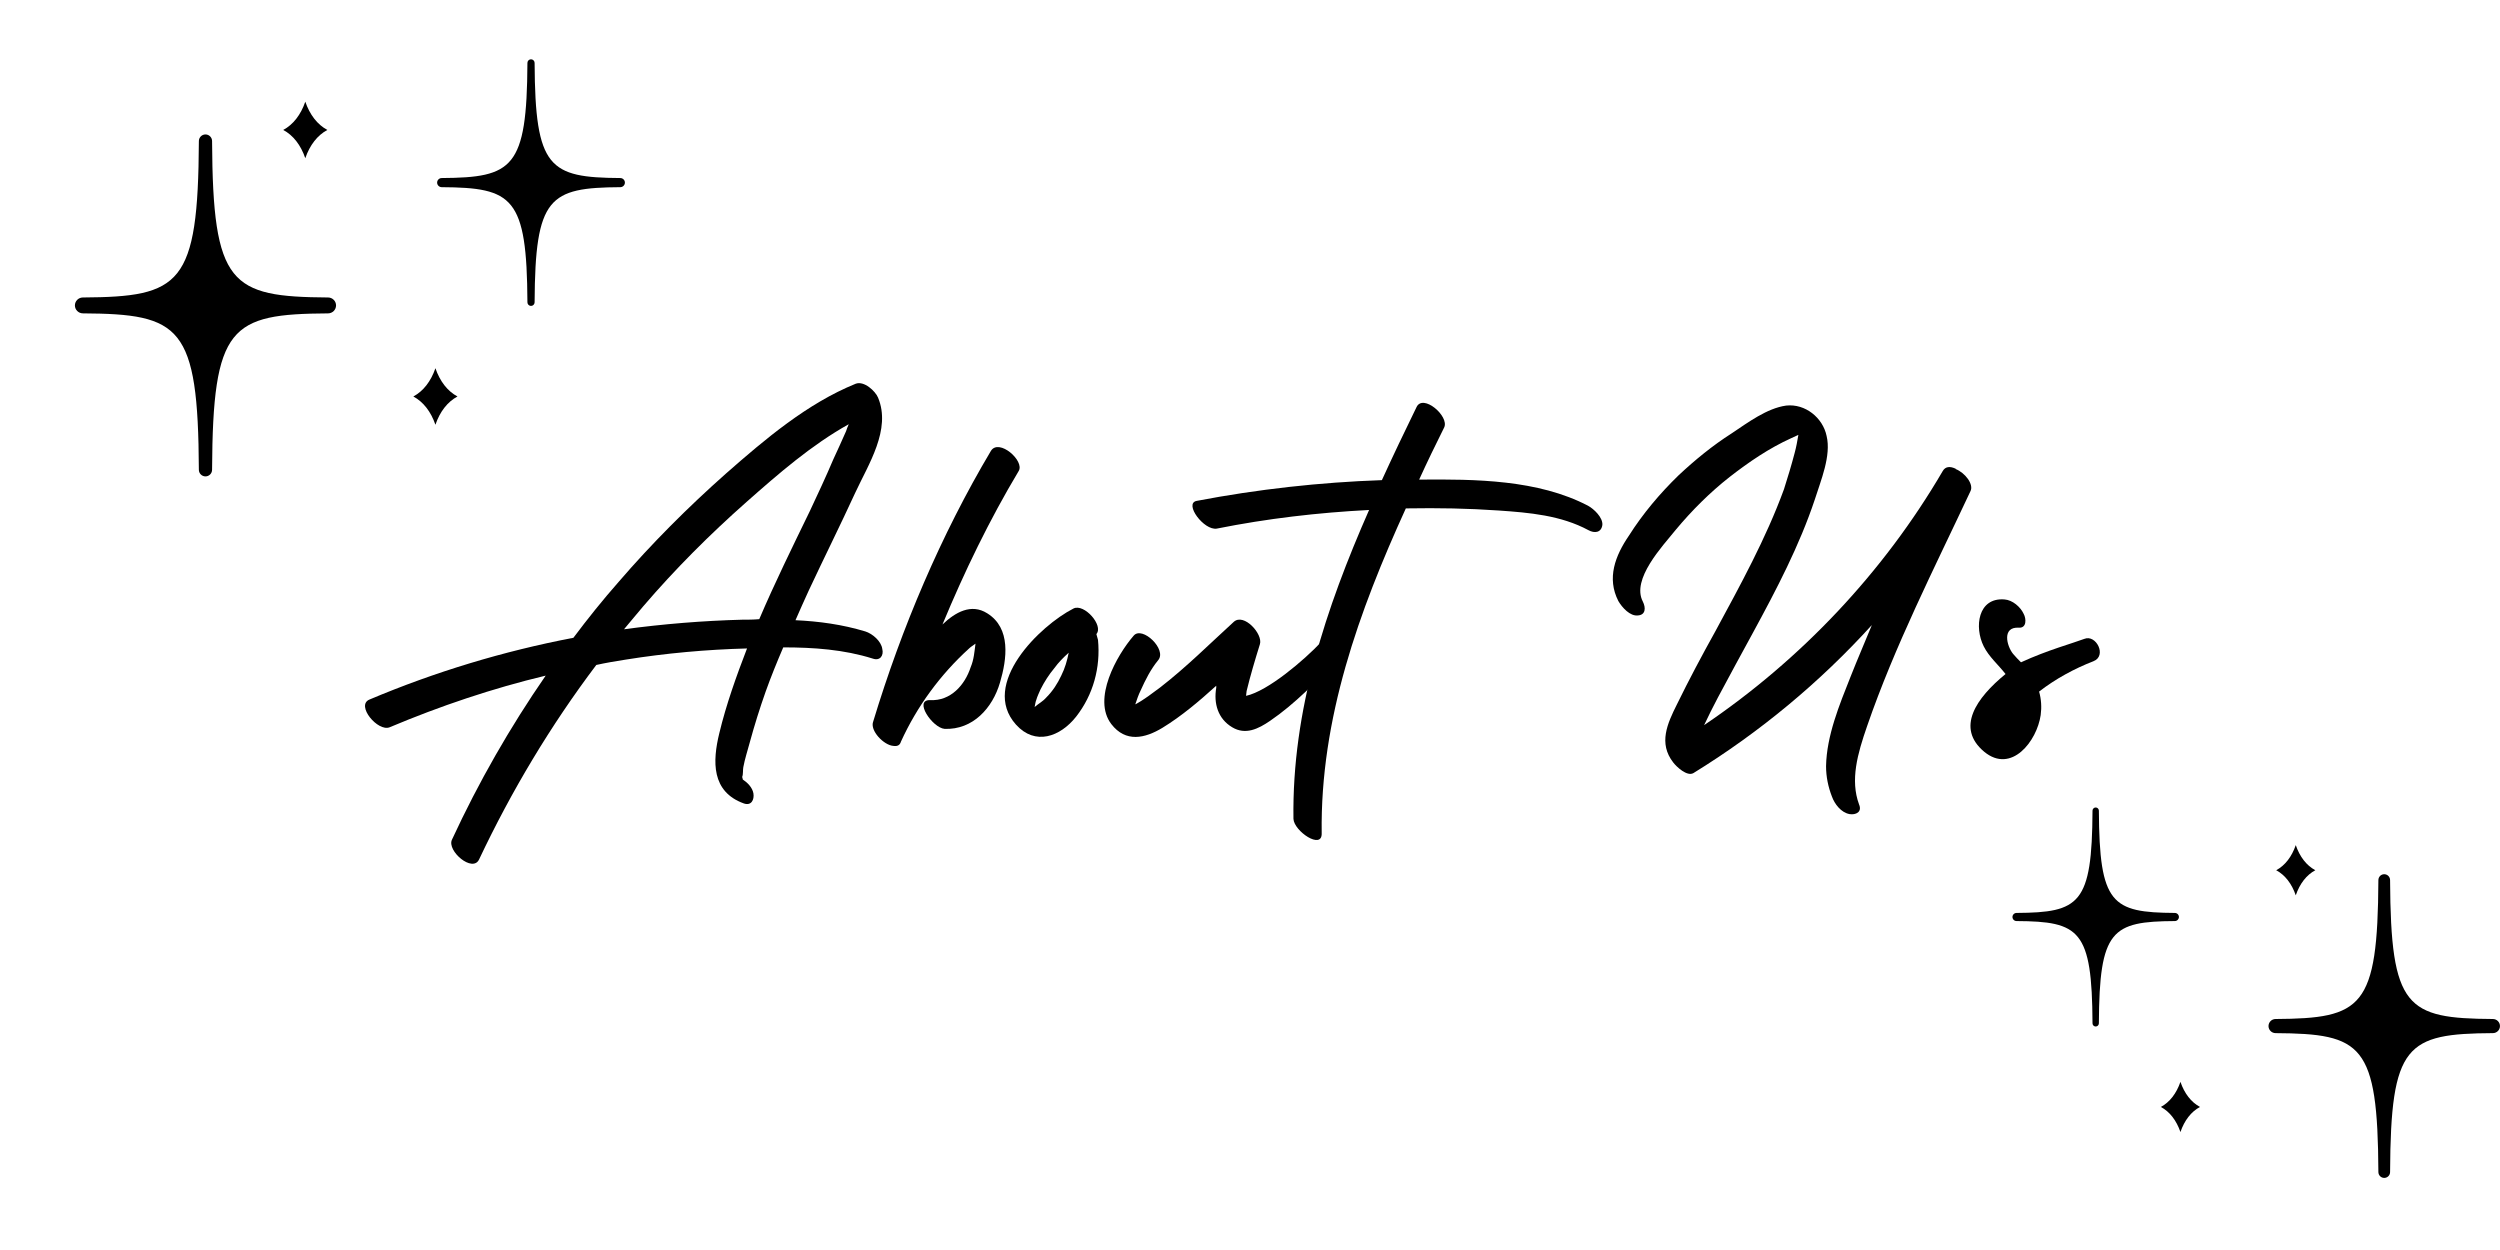
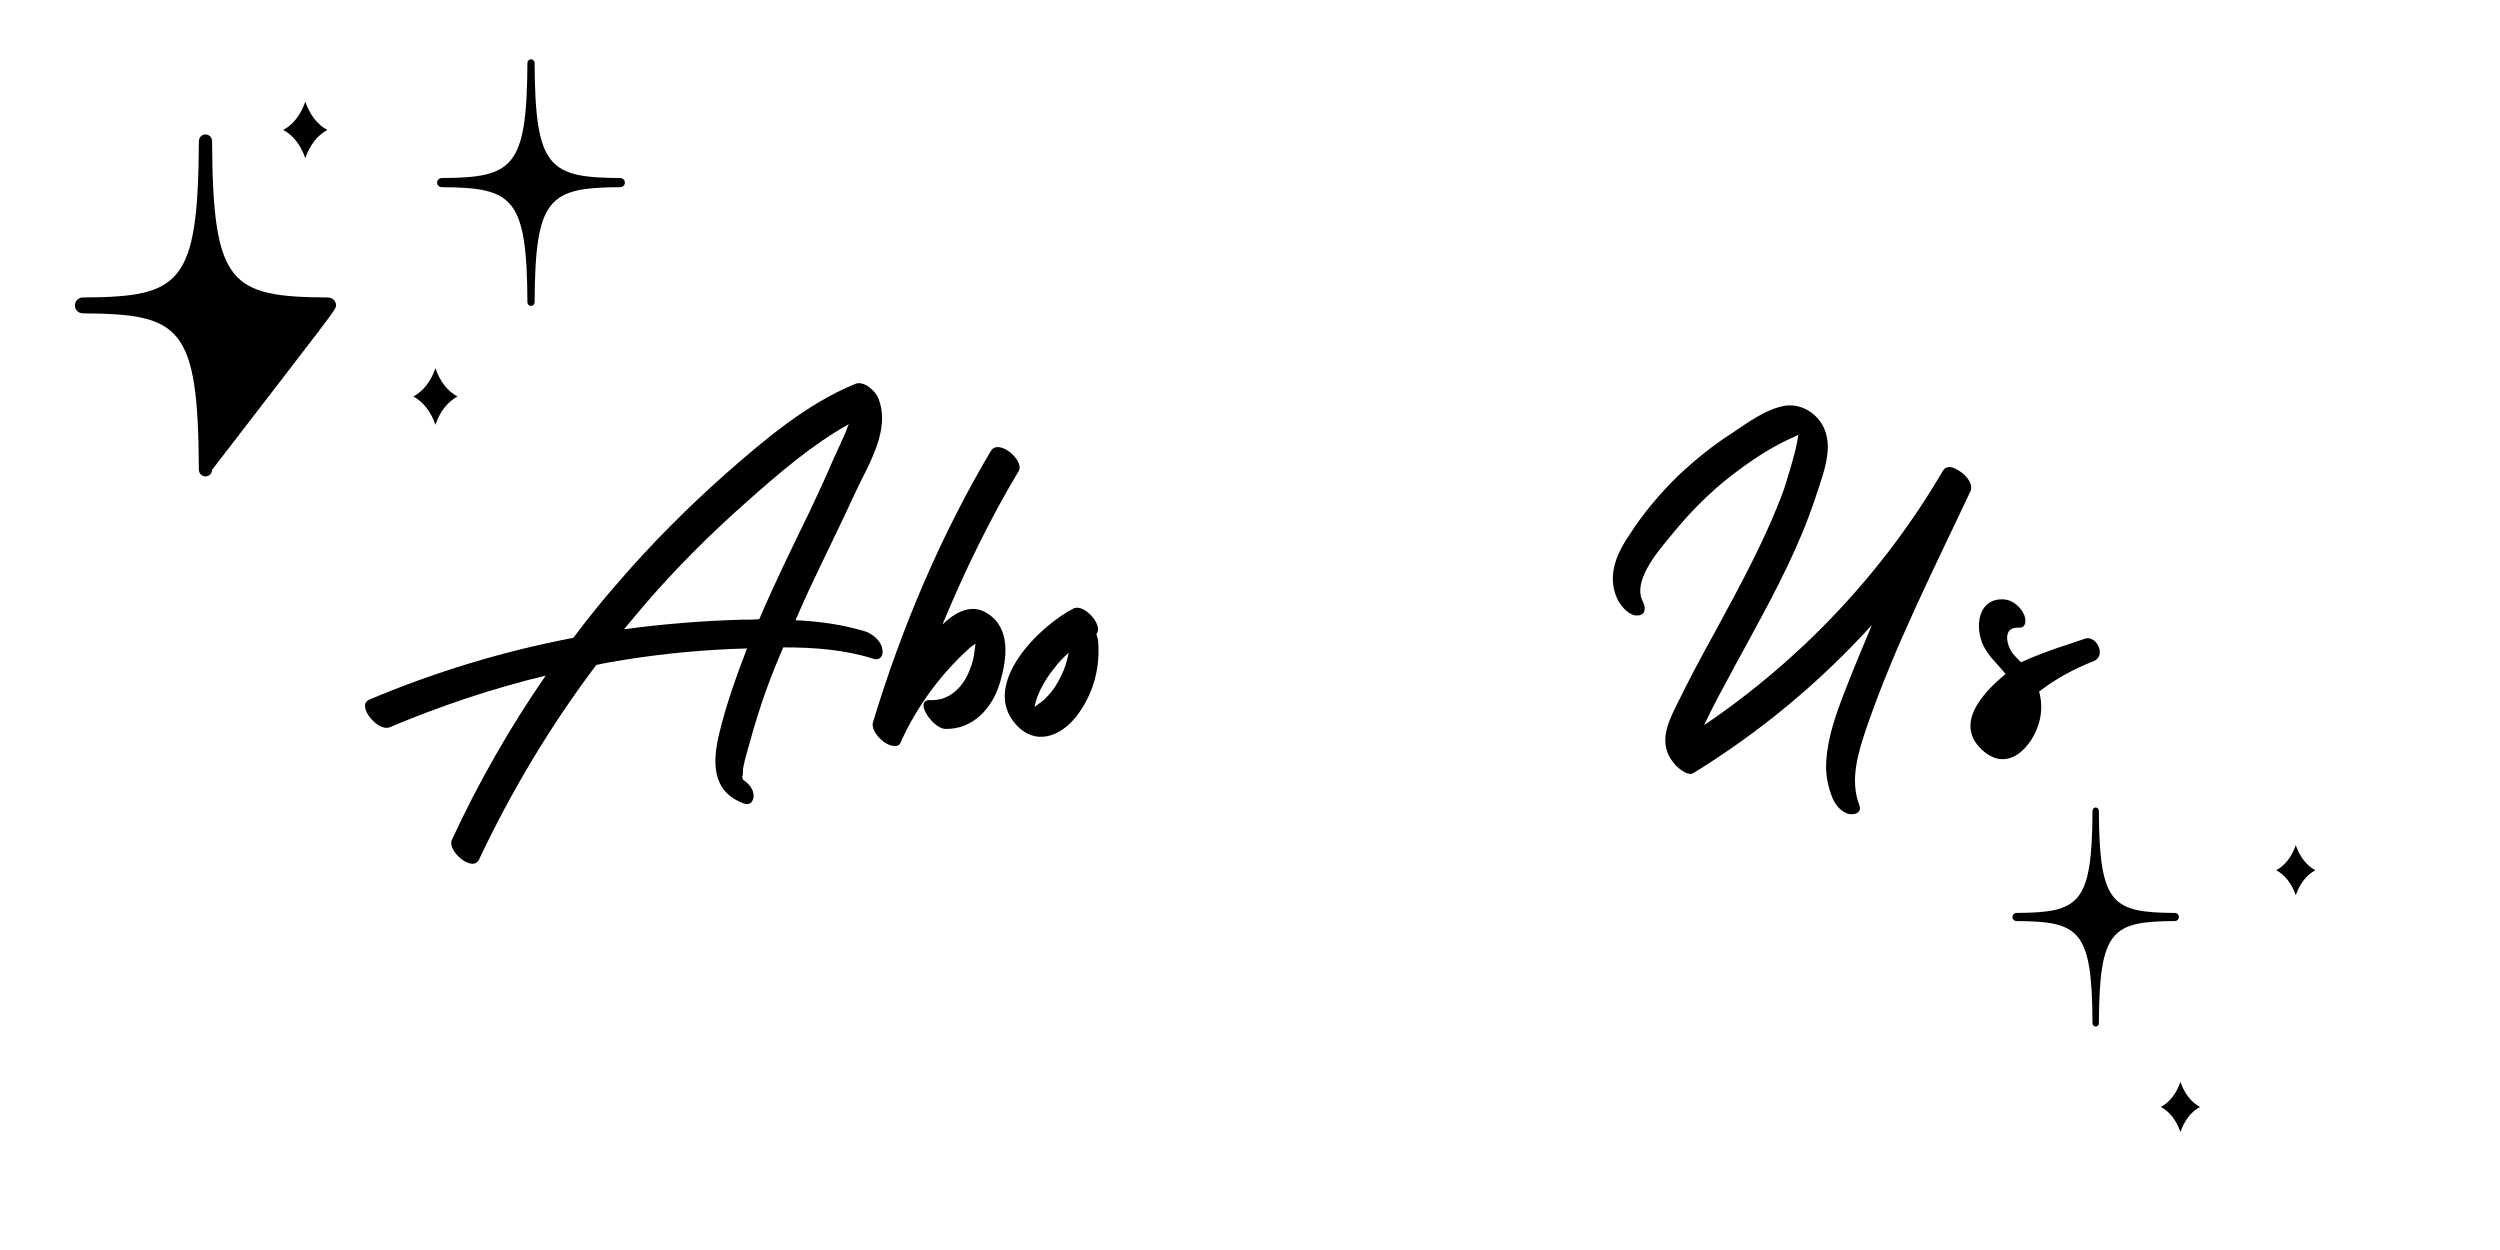
<svg xmlns="http://www.w3.org/2000/svg" width="800" zoomAndPan="magnify" viewBox="0 0 600 300" height="400" preserveAspectRatio="xMidYMid meet" version="1.0">
  <defs>
    <g />
    <clipPath id="a62361ea4a">
      <path d="M 17.977 32 L 81 32 L 81 114.555 L 17.977 114.555 Z M 17.977 32 " clip-rule="nonzero" />
    </clipPath>
    <clipPath id="3a7b9ab5d7">
      <path d="M 104 14.055 L 149.977 14.055 L 149.977 74 L 104 74 Z M 104 14.055 " clip-rule="nonzero" />
    </clipPath>
    <clipPath id="083264a861">
-       <path d="M 544 209 L 599.98 209 L 599.98 282.891 L 544 282.891 Z M 544 209 " clip-rule="nonzero" />
-     </clipPath>
+       </clipPath>
    <clipPath id="7240f86b7d">
      <path d="M 482.992 193.641 L 523 193.641 L 523 247 L 482.992 247 Z M 482.992 193.641 " clip-rule="nonzero" />
    </clipPath>
  </defs>
  <rect x="-60" width="720" fill="#ffffff" y="-30" height="360" fill-opacity="1" />
  <rect x="-60" width="720" fill="#ffffff" y="-30" height="360" fill-opacity="1" />
  <g fill="#000000" fill-opacity="1">
    <g transform="translate(83.927, 170.328)">
      <g>
        <path d="M 127.824 -14.57 C 127.57 -16.488 125.398 -18.277 123.734 -18.789 C 118.238 -20.453 112.613 -21.219 106.988 -21.477 C 108.012 -23.902 109.164 -26.332 110.188 -28.633 C 113.895 -36.559 117.727 -44.227 121.309 -52.023 C 124.504 -58.926 130 -67.238 126.805 -74.906 C 126.164 -76.441 123.48 -78.996 121.434 -78.23 C 109.801 -73.5 99.703 -64.934 90.246 -56.625 C 81.168 -48.574 72.477 -39.883 64.551 -30.68 C 60.719 -26.332 57.137 -21.859 53.688 -17.258 C 36.941 -14.062 20.453 -9.074 4.73 -2.43 C 1.406 -1.023 6.773 5.367 9.586 4.219 C 21.73 -0.895 34.258 -5.113 47.039 -8.18 C 38.477 4.219 30.934 17.383 24.543 31.191 C 23.266 33.875 29.527 39.242 31.062 35.918 C 38.859 19.43 48.191 3.836 59.184 -10.738 C 61.484 -11.25 63.785 -11.633 66.215 -12.016 C 75.801 -13.551 85.645 -14.445 95.359 -14.699 C 92.801 -8.055 90.371 -1.277 88.711 5.625 C 87.051 12.398 86.793 19.684 94.59 22.496 C 96.379 23.137 97.148 21.602 96.891 20.07 C 96.637 18.664 95.484 17.512 94.336 16.746 C 94.336 16.488 94.207 16.363 94.207 16.105 C 94.465 15.469 94.336 14.445 94.465 13.805 C 94.848 11.762 95.484 9.844 95.996 7.926 C 97.148 3.707 98.426 -0.383 99.832 -4.348 C 101.109 -7.926 102.516 -11.375 104.051 -14.957 C 111.336 -14.957 118.621 -14.445 125.523 -12.27 C 127.316 -11.633 128.211 -13.039 127.824 -14.57 Z M 98.297 -21.73 C 96.891 -21.602 95.484 -21.602 94.207 -21.602 C 84.75 -21.348 75.289 -20.578 65.832 -19.301 C 67.363 -21.09 68.898 -23.008 70.434 -24.797 C 78.102 -33.746 86.41 -42.055 95.23 -49.852 C 102.898 -56.625 110.824 -63.531 119.773 -68.516 C 119.516 -67.875 119.262 -67.363 119.133 -66.852 C 118.109 -64.551 117.09 -62.25 116.066 -60.078 C 114.277 -55.859 112.359 -51.77 110.441 -47.68 C 106.223 -38.988 102.004 -30.422 98.297 -21.73 Z M 98.297 -21.73 " />
      </g>
    </g>
  </g>
  <g fill="#000000" fill-opacity="1">
    <g transform="translate(215.714, 170.328)">
      <g>
        <path d="M 22.113 -62.125 C 10.098 -41.926 0.641 -19.559 -6.137 2.812 C -7.031 4.984 -3.578 8.562 -1.277 8.691 C -0.383 8.82 0.254 8.562 0.512 7.668 C 4.348 -0.766 9.969 -8.438 16.871 -14.699 C 17.258 -15.082 17.895 -15.469 18.406 -15.852 C 18.152 -13.934 18.023 -12.016 17.258 -10.227 C 15.852 -5.879 12.398 -2.047 7.543 -2.301 C 3.453 -2.43 8.055 4.348 10.992 4.602 C 17.77 4.855 22.496 -0.383 24.285 -6.52 C 25.949 -12.145 26.973 -19.559 21.219 -23.137 C 17.383 -25.566 13.551 -23.391 10.48 -20.453 C 15.723 -33.105 21.73 -45.508 28.762 -57.266 C 30.293 -59.695 24.031 -65.191 22.113 -62.125 Z M 22.113 -62.125 " />
      </g>
    </g>
  </g>
  <g fill="#000000" fill-opacity="1">
    <g transform="translate(248.564, 170.328)">
      <g>
        <path d="M 14.957 -16.746 C 14.828 -17.258 14.699 -17.641 14.57 -18.152 C 16.363 -20.195 11.633 -25.566 9.074 -24.285 C 1.023 -20.195 -13.422 -6.137 -4.73 3.578 C -0.129 8.691 5.879 6.52 9.715 1.66 C 13.805 -3.578 15.594 -10.098 14.957 -16.746 Z M 6.137 -8.18 C 5.242 -6.262 4.09 -4.473 2.555 -2.941 C 1.66 -1.918 0.766 -1.535 -0.254 -0.641 C -0.129 -1.277 0 -2.047 0.129 -2.301 C 0.383 -3.195 0.766 -3.961 1.152 -4.855 C 2.047 -6.648 3.195 -8.438 4.473 -9.969 C 5.496 -11.375 6.648 -12.527 7.926 -13.676 C 7.543 -11.762 7.031 -9.969 6.137 -8.18 Z M 6.137 -8.18 " />
      </g>
    </g>
  </g>
  <g fill="#000000" fill-opacity="1">
    <g transform="translate(272.212, 170.328)">
      <g>
-         <path d="M 44.867 -16.234 C 40.777 -11.887 32.086 -4.473 26.844 -3.324 C 26.844 -3.707 26.973 -4.09 26.973 -4.473 C 27.867 -8.18 29.016 -12.016 30.168 -15.723 C 30.934 -18.152 26.332 -23.266 23.902 -21.09 C 18.023 -15.723 12.527 -10.227 6.262 -5.367 C 4.348 -3.961 2.43 -2.43 0.254 -1.277 C 0.641 -2.43 1.023 -3.578 1.535 -4.602 C 2.684 -7.16 3.961 -9.715 5.754 -11.887 C 7.926 -14.445 1.918 -20.195 -0.129 -17.77 C -4.219 -13.039 -10.098 -2.555 -5.496 3.453 C -2.047 7.926 2.555 6.902 6.773 4.348 C 11.375 1.535 15.594 -2.047 19.684 -5.754 C 19.684 -5.496 19.684 -5.367 19.684 -5.242 C 19.047 -1.535 20.07 2.172 23.52 4.219 C 26.715 6.137 29.785 4.602 32.594 2.684 C 38.602 -1.406 43.844 -6.902 48.828 -12.016 C 51.129 -14.316 47.168 -18.535 44.867 -16.234 Z M 44.867 -16.234 " />
-       </g>
+         </g>
    </g>
  </g>
  <g fill="#000000" fill-opacity="1">
    <g transform="translate(317.589, 170.328)">
      <g>
-         <path d="M 63.531 -48.957 C 51.516 -55.223 36.559 -55.348 23.008 -55.223 C 24.926 -59.438 26.973 -63.656 29.016 -67.746 C 30.293 -70.434 23.902 -75.93 22.371 -72.605 C 19.559 -66.852 16.746 -60.973 14.062 -55.094 C -0.766 -54.582 -15.723 -52.918 -30.422 -50.109 C -33.492 -49.469 -28.633 -42.949 -25.566 -43.461 C -13.422 -45.891 -1.277 -47.297 10.992 -47.934 C 0.641 -24.414 -7.543 0.129 -7.16 26.203 C -7.031 29.145 -0.254 33.746 -0.383 29.656 C -0.766 2.172 8.562 -23.648 19.812 -48.316 C 19.941 -48.316 20.07 -48.316 20.195 -48.316 C 27.484 -48.445 34.77 -48.316 42.055 -47.809 C 49.469 -47.297 57.012 -46.656 63.656 -43.078 C 65.062 -42.309 66.727 -42.438 66.98 -44.355 C 67.109 -46.145 64.934 -48.191 63.531 -48.957 Z M 63.531 -48.957 " />
-       </g>
+         </g>
    </g>
  </g>
  <g fill="#000000" fill-opacity="1">
    <g transform="translate(335.229, 170.328)">
      <g />
    </g>
  </g>
  <g fill="#000000" fill-opacity="1">
    <g transform="translate(383.418, 170.328)">
      <g>
        <path d="M 85.898 -57.777 C 85.898 -57.777 85.898 -57.906 85.898 -57.906 C 85.898 -57.906 85.898 -57.906 85.77 -57.906 C 84.621 -58.418 83.469 -58.418 82.832 -57.266 C 68.641 -32.98 48.828 -12.016 25.566 3.707 C 26.586 1.535 27.738 -0.766 28.887 -2.941 C 31.699 -8.18 34.512 -13.422 37.324 -18.535 C 42.949 -28.887 48.445 -39.371 52.152 -50.492 C 53.559 -54.965 56.117 -60.973 54.965 -65.703 C 54.07 -70.047 49.852 -73.5 45.25 -72.988 C 40.648 -72.348 36.047 -68.898 32.211 -66.34 C 27.609 -63.402 23.391 -59.949 19.43 -56.242 C 14.957 -51.898 10.863 -47.039 7.543 -41.801 C 4.219 -36.941 2.172 -31.574 4.984 -26.078 C 5.879 -24.543 7.797 -22.371 9.715 -22.625 C 11.504 -22.754 11.633 -24.414 10.863 -25.949 C 8.055 -31.316 15.594 -39.242 18.789 -43.207 C 22.625 -47.809 26.973 -52.152 31.699 -55.859 C 36.301 -59.438 41.16 -62.762 46.527 -65.191 C 47.039 -65.445 47.68 -65.703 48.191 -65.957 C 47.934 -64.426 47.68 -63.02 47.297 -61.613 C 46.527 -58.672 45.633 -55.73 44.738 -52.918 C 40.395 -41.031 34.258 -29.91 28.25 -18.789 C 25.055 -13.039 21.984 -7.285 19.047 -1.277 C 16.746 3.324 14.57 8.055 18.152 12.656 C 18.918 13.676 21.477 16.105 23.008 15.211 C 38.988 5.367 53.43 -6.648 65.832 -20.324 C 64.168 -16.234 62.379 -12.145 60.719 -7.926 C 58.031 -1.152 54.965 6.262 54.836 13.551 C 54.836 16.105 55.348 18.535 56.242 20.836 C 56.883 22.625 58.418 24.672 60.461 25.055 C 61.996 25.309 63.531 24.543 62.762 22.754 C 60.59 16.871 62.379 10.609 64.68 3.961 C 71.328 -15.34 80.785 -33.875 89.477 -52.41 C 90.371 -54.07 88.199 -56.883 85.898 -57.777 Z M 85.898 -57.777 " />
      </g>
    </g>
  </g>
  <g fill="#000000" fill-opacity="1">
    <g transform="translate(476.857, 170.328)">
      <g>
        <path d="M 23.391 -17 C 20.707 -15.977 14.57 -14.316 8.18 -11.375 C 7.543 -12.016 6.902 -12.656 6.262 -13.422 C 4.73 -15.34 3.578 -19.941 7.668 -19.684 C 9.586 -19.559 9.461 -21.859 8.82 -23.008 C 8.055 -24.672 6.137 -26.332 4.219 -26.461 C -2.172 -26.973 -3.066 -19.812 -0.766 -15.211 C 0.512 -12.656 2.684 -10.863 4.473 -8.562 C -2.555 -2.812 -7.543 4.348 -0.641 10.098 C 5.879 15.469 12.016 7.543 12.91 1.277 C 13.168 -0.641 13.039 -2.555 12.527 -4.348 C 16.488 -7.414 20.965 -9.844 25.566 -11.633 C 28.887 -12.91 26.203 -18.152 23.391 -17 Z M 23.391 -17 " />
      </g>
    </g>
  </g>
  <g clip-path="url(#a62361ea4a)">
-     <path fill="#000000" d="M 78.742 71.395 C 55.27 71.234 51.078 68.441 50.898 33.848 C 50.895 32.977 50.184 32.266 49.312 32.266 C 48.445 32.266 47.734 32.977 47.73 33.848 C 47.551 68.441 43.359 71.238 19.887 71.395 C 18.832 71.398 17.977 72.254 17.977 73.301 C 17.977 74.344 18.832 75.199 19.887 75.207 C 43.359 75.363 47.551 78.156 47.727 112.754 C 47.73 113.625 48.445 114.336 49.312 114.336 C 50.184 114.336 50.895 113.625 50.898 112.754 C 51.078 78.16 55.27 75.363 78.742 75.211 C 79.793 75.203 80.652 74.348 80.652 73.301 C 80.652 72.258 79.793 71.398 78.742 71.395 Z M 78.742 71.395 " fill-opacity="1" fill-rule="nonzero" />
+     <path fill="#000000" d="M 78.742 71.395 C 55.27 71.234 51.078 68.441 50.898 33.848 C 50.895 32.977 50.184 32.266 49.312 32.266 C 48.445 32.266 47.734 32.977 47.73 33.848 C 47.551 68.441 43.359 71.238 19.887 71.395 C 18.832 71.398 17.977 72.254 17.977 73.301 C 17.977 74.344 18.832 75.199 19.887 75.207 C 43.359 75.363 47.551 78.156 47.727 112.754 C 47.73 113.625 48.445 114.336 49.312 114.336 C 50.184 114.336 50.895 113.625 50.898 112.754 C 79.793 75.203 80.652 74.348 80.652 73.301 C 80.652 72.258 79.793 71.398 78.742 71.395 Z M 78.742 71.395 " fill-opacity="1" fill-rule="nonzero" />
  </g>
  <g clip-path="url(#3a7b9ab5d7)">
    <path fill="#000000" d="M 148.875 42.73 C 131.793 42.617 128.434 40.391 128.305 15.09 C 128.301 14.613 127.914 14.23 127.441 14.23 C 126.969 14.23 126.582 14.613 126.582 15.09 C 126.453 40.391 123.094 42.617 106.012 42.73 C 105.402 42.734 104.91 43.227 104.91 43.824 C 104.91 44.426 105.402 44.918 106.012 44.922 C 123.094 45.035 126.453 47.262 126.582 72.562 C 126.582 73.035 126.973 73.422 127.441 73.422 C 127.914 73.422 128.301 73.035 128.305 72.562 C 128.434 47.262 131.793 45.035 148.875 44.922 C 149.484 44.918 149.977 44.426 149.977 43.824 C 149.977 43.227 149.484 42.734 148.875 42.73 Z M 148.875 42.73 " fill-opacity="1" fill-rule="nonzero" />
  </g>
  <path fill="#000000" d="M 104.5 88.371 C 103.422 91.52 101.59 93.879 99.203 95.156 C 101.59 96.434 103.422 98.793 104.5 101.941 C 105.574 98.793 107.41 96.434 109.793 95.156 C 107.41 93.879 105.574 91.52 104.5 88.371 Z M 104.5 88.371 " fill-opacity="1" fill-rule="nonzero" />
  <path fill="#000000" d="M 73.27 37.973 C 74.348 34.82 76.18 32.465 78.566 31.188 C 76.18 29.91 74.348 27.551 73.27 24.402 C 72.195 27.551 70.359 29.91 67.977 31.188 C 70.363 32.465 72.195 34.82 73.27 37.973 Z M 73.27 37.973 " fill-opacity="1" fill-rule="nonzero" />
  <g clip-path="url(#083264a861)">
    <path fill="#000000" d="M 546.133 244.562 C 566.938 244.422 570.652 241.941 570.812 211.219 C 570.816 210.441 571.445 209.812 572.219 209.812 C 572.988 209.812 573.617 210.445 573.621 211.219 C 573.781 241.941 577.496 244.426 598.301 244.562 C 599.234 244.566 599.992 245.328 599.992 246.258 C 599.992 247.184 599.234 247.945 598.301 247.949 C 577.496 248.09 573.781 250.57 573.621 281.297 C 573.621 282.07 572.988 282.699 572.219 282.699 C 571.445 282.699 570.816 282.07 570.812 281.297 C 570.656 250.57 566.938 248.09 546.133 247.953 C 545.199 247.945 544.441 247.184 544.441 246.258 C 544.441 245.328 545.199 244.566 546.133 244.562 Z M 546.133 244.562 " fill-opacity="1" fill-rule="nonzero" />
  </g>
  <g clip-path="url(#7240f86b7d)">
    <path fill="#000000" d="M 483.969 219.105 C 499.109 219.004 502.09 217.027 502.203 194.559 C 502.203 194.137 502.547 193.793 502.965 193.793 C 503.387 193.793 503.727 194.137 503.73 194.559 C 503.844 217.027 506.824 219.004 521.965 219.105 C 522.5 219.109 522.938 219.547 522.938 220.078 C 522.938 220.613 522.5 221.051 521.965 221.055 C 506.82 221.152 503.844 223.133 503.73 245.602 C 503.727 246.023 503.383 246.363 502.965 246.363 C 502.547 246.363 502.203 246.023 502.203 245.602 C 502.09 223.129 499.109 221.152 483.969 221.055 C 483.43 221.051 482.992 220.613 482.992 220.078 C 482.992 219.547 483.43 219.109 483.969 219.105 Z M 483.969 219.105 " fill-opacity="1" fill-rule="nonzero" />
  </g>
  <path fill="#000000" d="M 523.305 259.641 C 524.258 262.438 525.883 264.531 527.996 265.668 C 525.883 266.801 524.258 268.895 523.305 271.695 C 522.348 268.895 520.723 266.801 518.609 265.668 C 520.723 264.531 522.348 262.438 523.305 259.641 Z M 523.305 259.641 " fill-opacity="1" fill-rule="nonzero" />
  <path fill="#000000" d="M 550.984 214.879 C 550.027 212.082 548.402 209.988 546.289 208.855 C 548.402 207.719 550.027 205.625 550.984 202.828 C 551.938 205.625 553.562 207.719 555.676 208.855 C 553.562 209.988 551.938 212.082 550.984 214.879 Z M 550.984 214.879 " fill-opacity="1" fill-rule="nonzero" />
</svg>